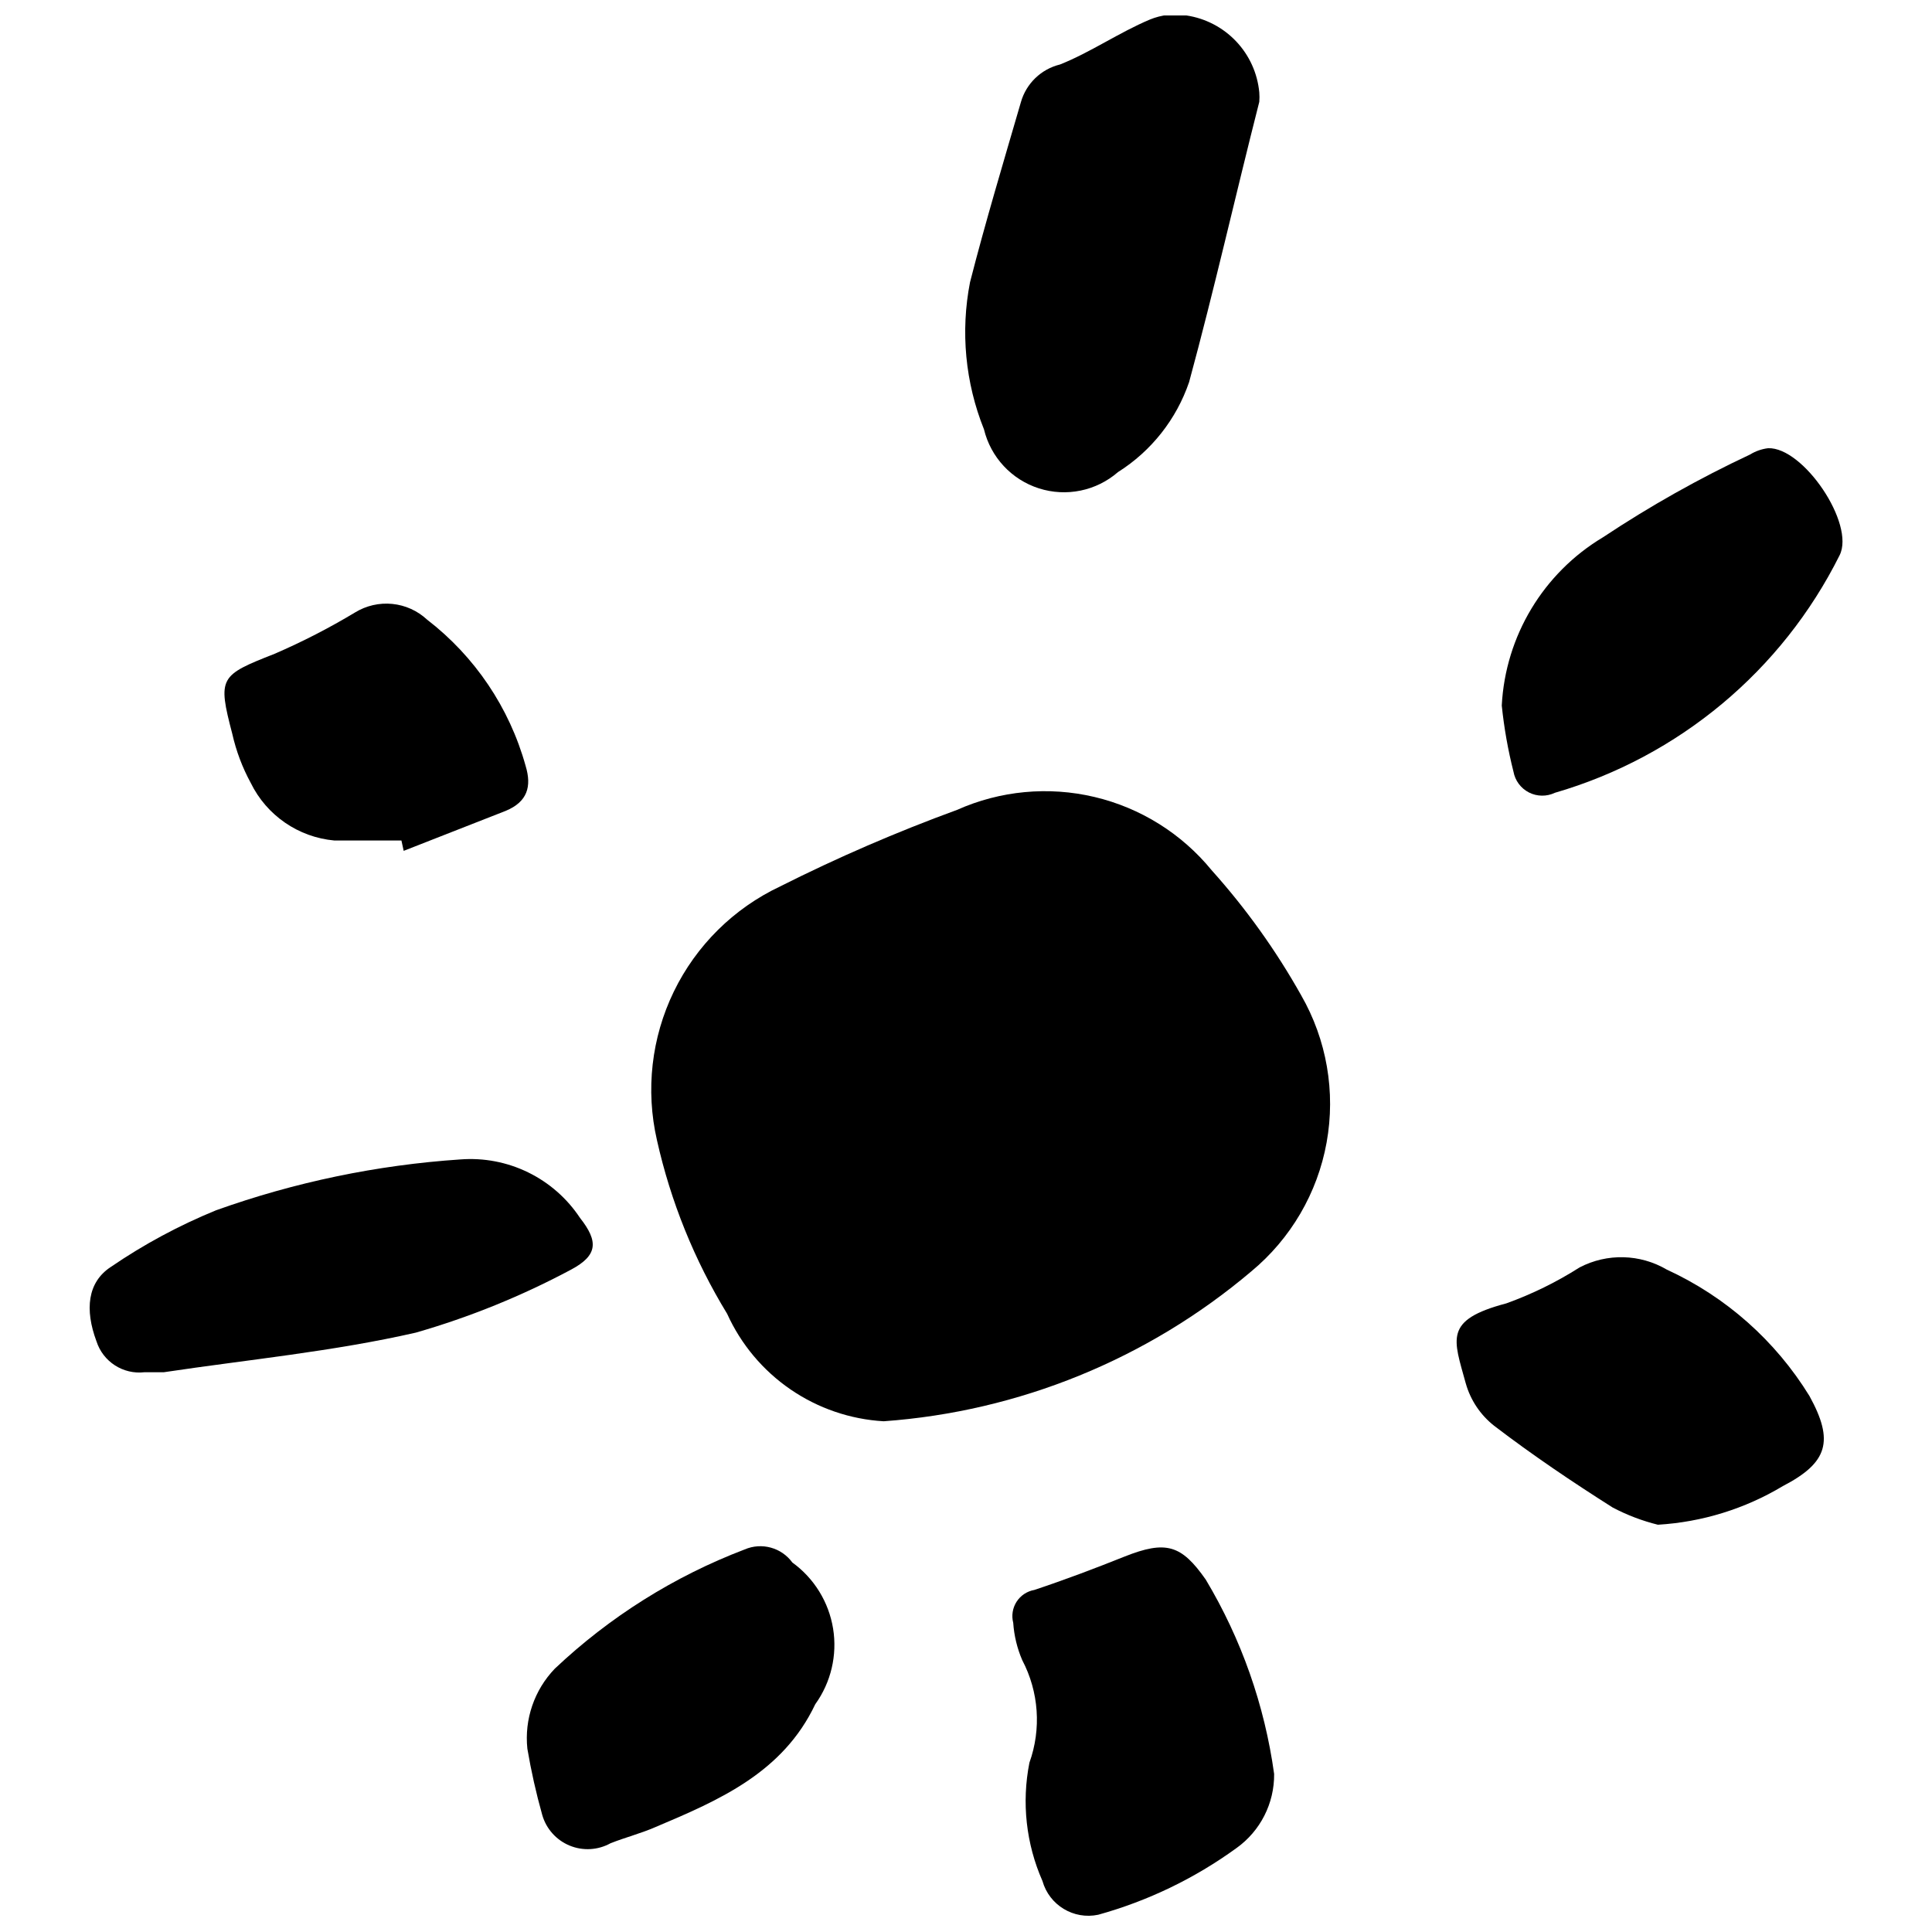
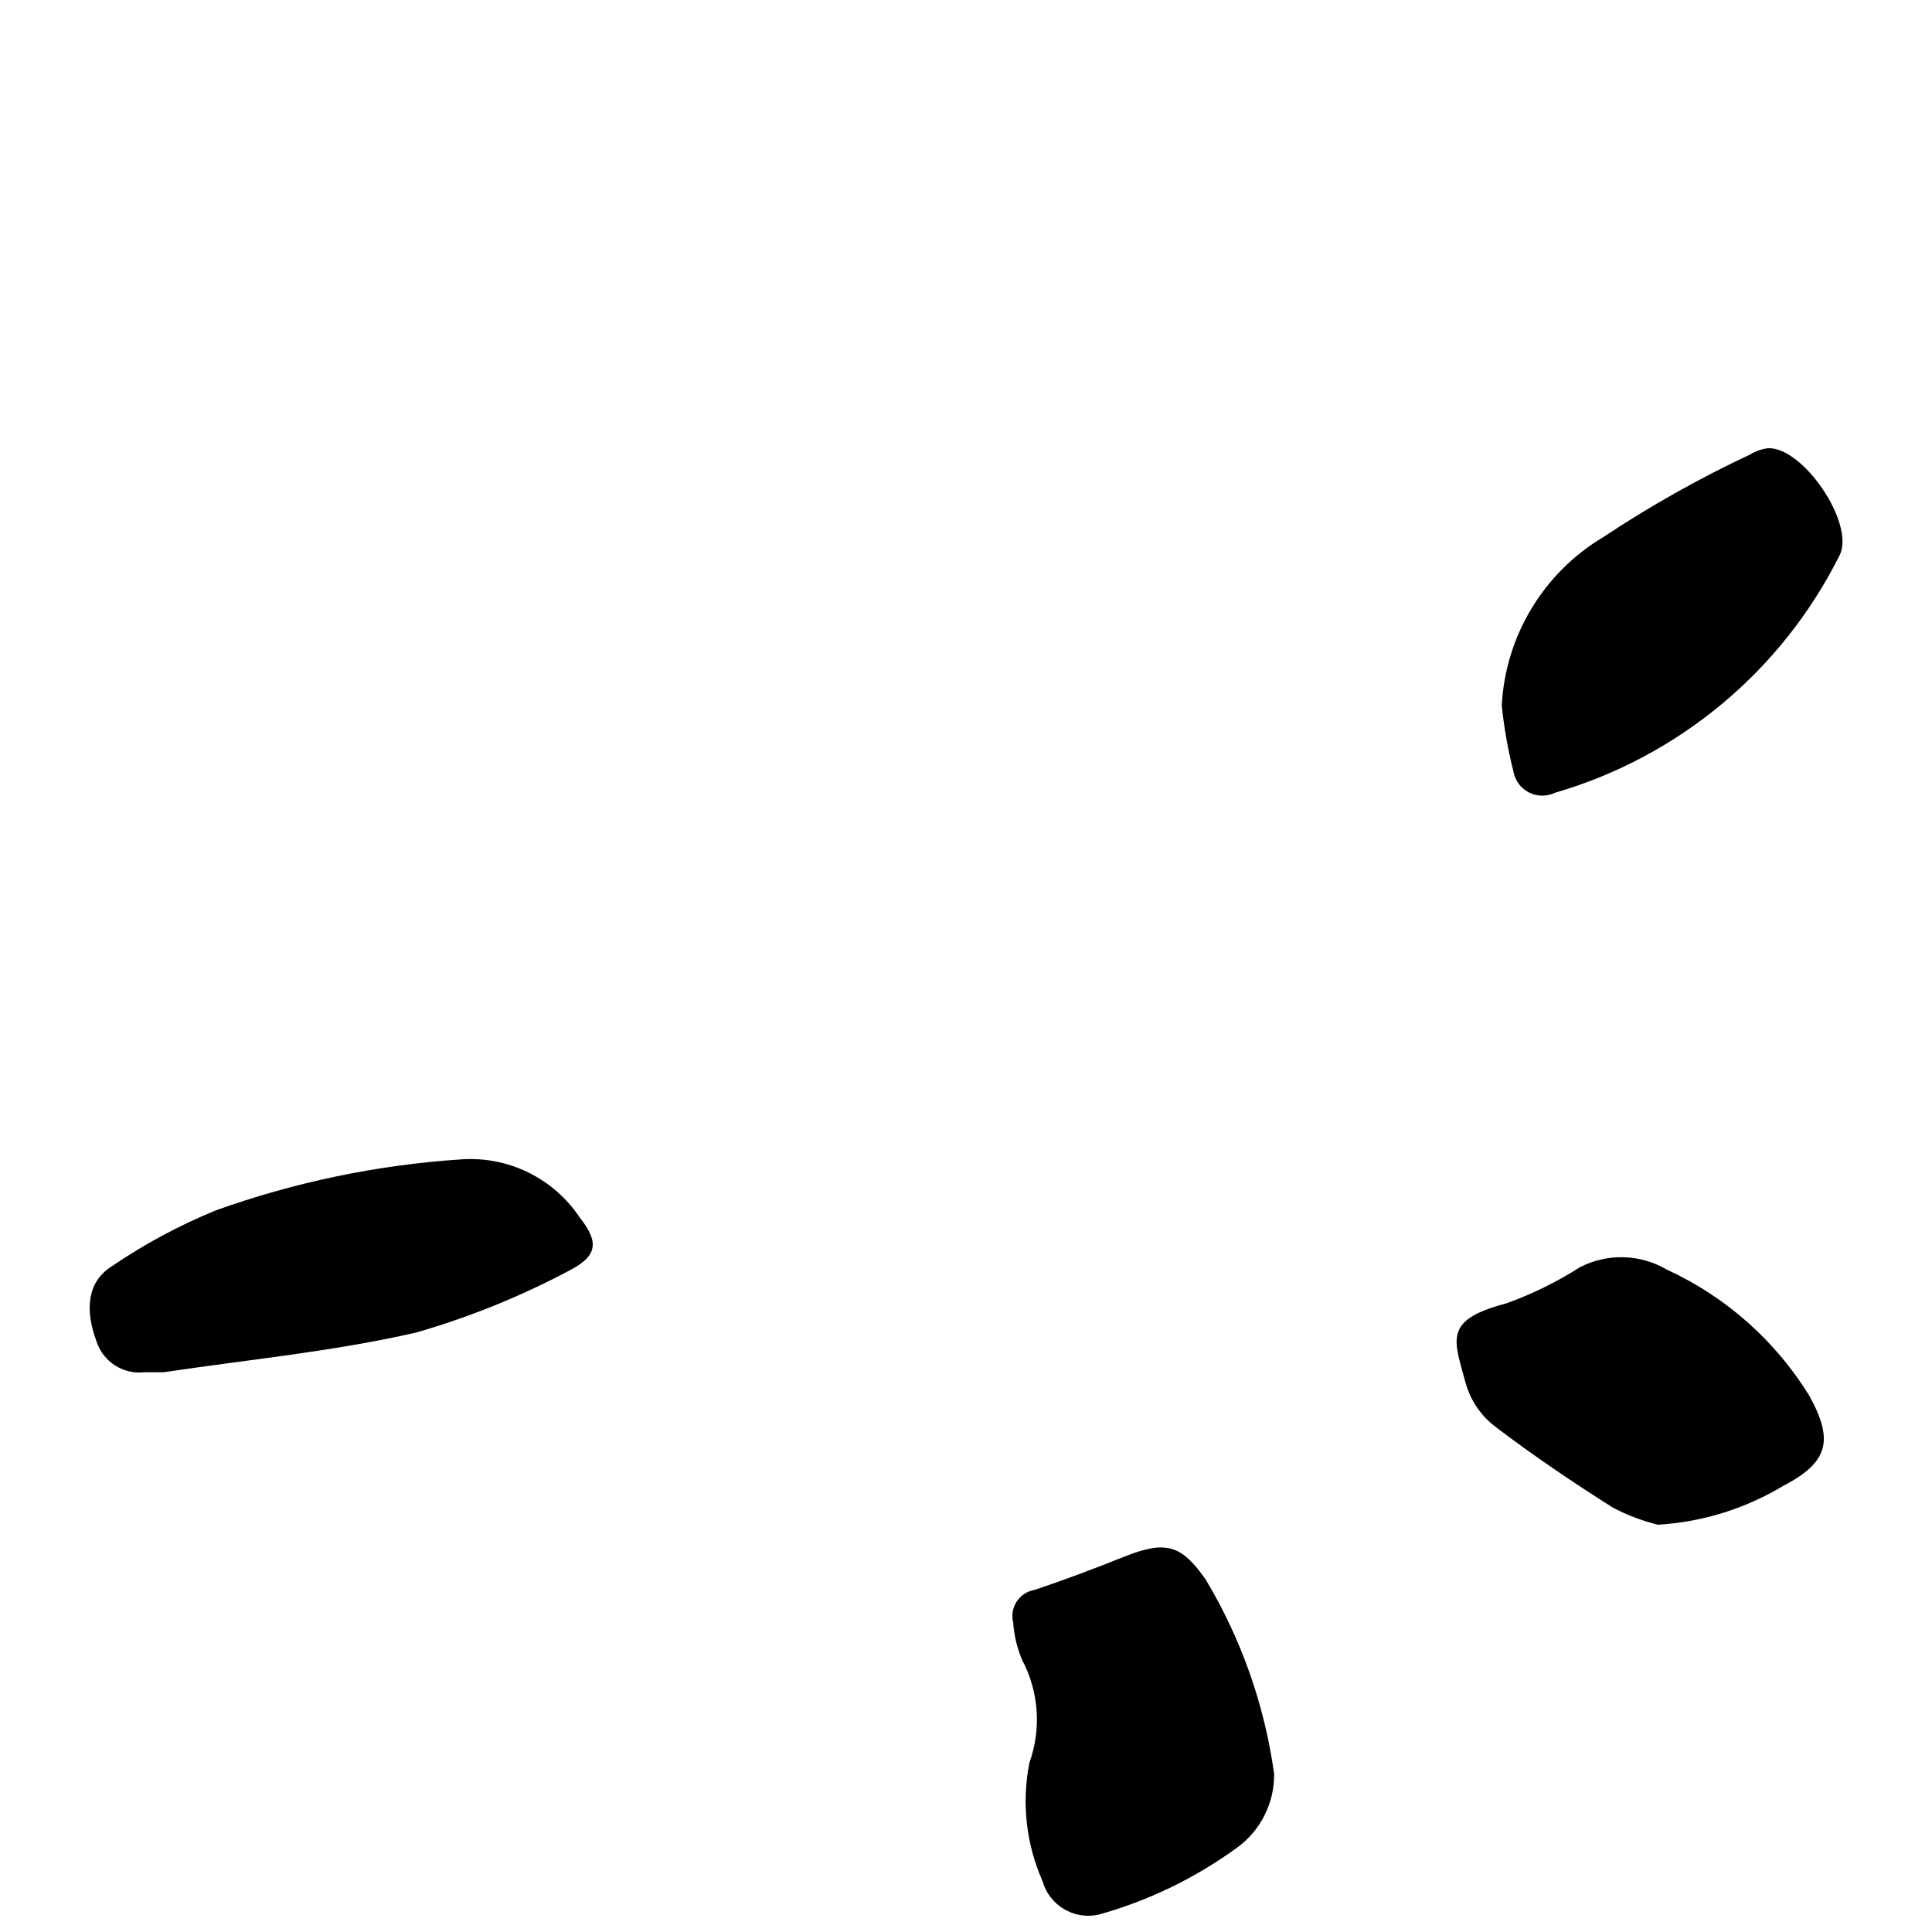
<svg xmlns="http://www.w3.org/2000/svg" width="800px" height="800px" version="1.1" viewBox="144 144 512 512">
  <defs>
    <clipPath id="b">
      <path d="m399 148.09h79v126.91h-79z" />
    </clipPath>
    <clipPath id="a">
      <path d="m412 554h70v97.902h-70z" />
    </clipPath>
  </defs>
-   <path d="m465.09 374.61c-7.934-9.699-18.84-16.516-31.035-19.402-12.195-2.887-25-1.684-36.441 3.426-15.996 5.848-31.637 12.613-46.852 20.27-12.297 5.801-22.242 15.633-28.184 27.859-5.941 12.23-7.523 26.125-4.481 39.379 3.633 16.254 9.914 31.801 18.598 46.016 3.66 8.082 9.457 15.008 16.77 20.031 7.312 5.019 15.859 7.949 24.719 8.461 35.852-2.578 69.957-16.48 97.398-39.699 10.484-8.68 17.566-20.785 19.984-34.18 2.422-13.395 0.031-27.215-6.75-39.02-6.668-11.883-14.625-22.996-23.727-33.141z" />
  <g clip-path="url(#b)">
-     <path d="m440.29 269.1c8.816-5.562 15.465-13.977 18.836-23.844 6.676-24.559 12.281-49.473 18.598-74.27 0.066-0.836 0.066-1.672 0-2.504-0.477-5.07-2.637-9.832-6.137-13.523-3.504-3.695-8.141-6.113-13.176-6.863-3.254-0.555-6.602-0.18-9.656 1.074-8.227 3.457-15.738 8.703-23.844 11.922-5.008 1.223-8.973 5.051-10.371 10.012-4.648 15.977-9.418 31.832-13.473 47.688-2.551 13.078-1.266 26.617 3.695 38.984 1.793 7.406 7.32 13.34 14.578 15.652 7.262 2.316 15.203 0.676 20.949-4.328z" />
-   </g>
+     </g>
  <g clip-path="url(#a)">
    <path d="m441.96 556.53c-7.75 3.102-15.617 6.078-23.844 8.82h0.004c-1.938 0.336-3.648 1.469-4.711 3.121-1.066 1.656-1.391 3.68-0.895 5.582 0.23 3.41 1.035 6.754 2.387 9.895 4.414 8.395 5.106 18.254 1.906 27.184-2.094 10.559-0.887 21.504 3.457 31.352 1.801 6.41 8.27 10.32 14.781 8.941 13.156-3.648 25.551-9.625 36.602-17.645 6.356-4.523 10.094-11.871 10.012-19.668-2.516-18.211-8.68-35.73-18.121-51.504-6.438-9.18-10.488-10.492-21.578-6.078z" />
  </g>
  <path d="m297.71 466.76c-3.426-5.176-8.172-9.344-13.746-12.066-5.574-2.727-11.777-3.91-17.965-3.434-22.098 1.48-43.883 6.016-64.734 13.473-9.805 4.008-19.156 9.043-27.898 15.02-6.199 4.055-6.914 11.324-3.816 19.672h0.004c1.73 5.445 7.082 8.895 12.754 8.227h5.125c22.293-3.34 44.824-5.484 66.762-10.492 14.262-4.102 28.047-9.695 41.133-16.691 7.152-3.812 7.269-7.508 2.383-13.707z" />
  <path d="m612.56 262.78c-1.691 0.207-3.316 0.777-4.769 1.668-13.516 6.344-26.547 13.676-38.984 21.938-15.809 9.465-25.867 26.184-26.824 44.586 0.609 5.91 1.645 11.766 3.102 17.523 0.43 2.375 1.945 4.414 4.098 5.516 2.152 1.098 4.691 1.129 6.871 0.09 32.832-9.539 60.191-32.359 75.461-62.949 4.176-8.344-9.656-28.73-18.953-28.371z" />
  <path d="m585.74 480.47c-7.09-4.176-15.832-4.402-23.129-0.594-6.106 3.887-12.621 7.086-19.434 9.535-16.691 4.41-13.949 9.418-10.73 21.219l0.004 0.004c1.254 4.434 3.887 8.355 7.508 11.207 10.133 7.75 20.742 14.902 31.473 21.699l0.004-0.004c3.777 1.984 7.777 3.504 11.922 4.531 11.711-0.699 23.078-4.215 33.141-10.254 11.922-6.199 13.59-11.922 7.035-23.844-9.004-14.66-22.156-26.32-37.793-33.5z" />
-   <path d="m341.34 554.62c-18.684 7.125-35.777 17.859-50.309 31.594-5.438 5.656-8.098 13.422-7.273 21.219 1 5.91 2.312 11.758 3.934 17.527 1.047 3.676 3.715 6.672 7.246 8.133 3.531 1.465 7.535 1.234 10.875-0.621 3.934-1.551 8.105-2.621 11.922-4.293 16.93-7.152 33.738-14.426 42.32-32.547h0.004c4.16-5.789 5.859-12.992 4.719-20.031-1.141-7.039-5.023-13.34-10.801-17.523-2.887-3.961-8.133-5.398-12.637-3.457z" />
-   <path d="m210.45 351.48c4.215 8.613 12.621 14.402 22.172 15.262h17.762l0.598 2.742 27.062-10.609c5.723-2.383 6.914-6.438 5.246-11.922v-0.004c-4.285-15.398-13.445-28.992-26.109-38.742-2.535-2.359-5.769-3.82-9.215-4.164-3.445-0.344-6.906 0.449-9.859 2.254-6.859 4.129-13.988 7.793-21.34 10.969-14.543 5.723-15.141 6.199-11.207 21.219v0.004c1.023 4.535 2.668 8.906 4.891 12.992z" />
</svg>